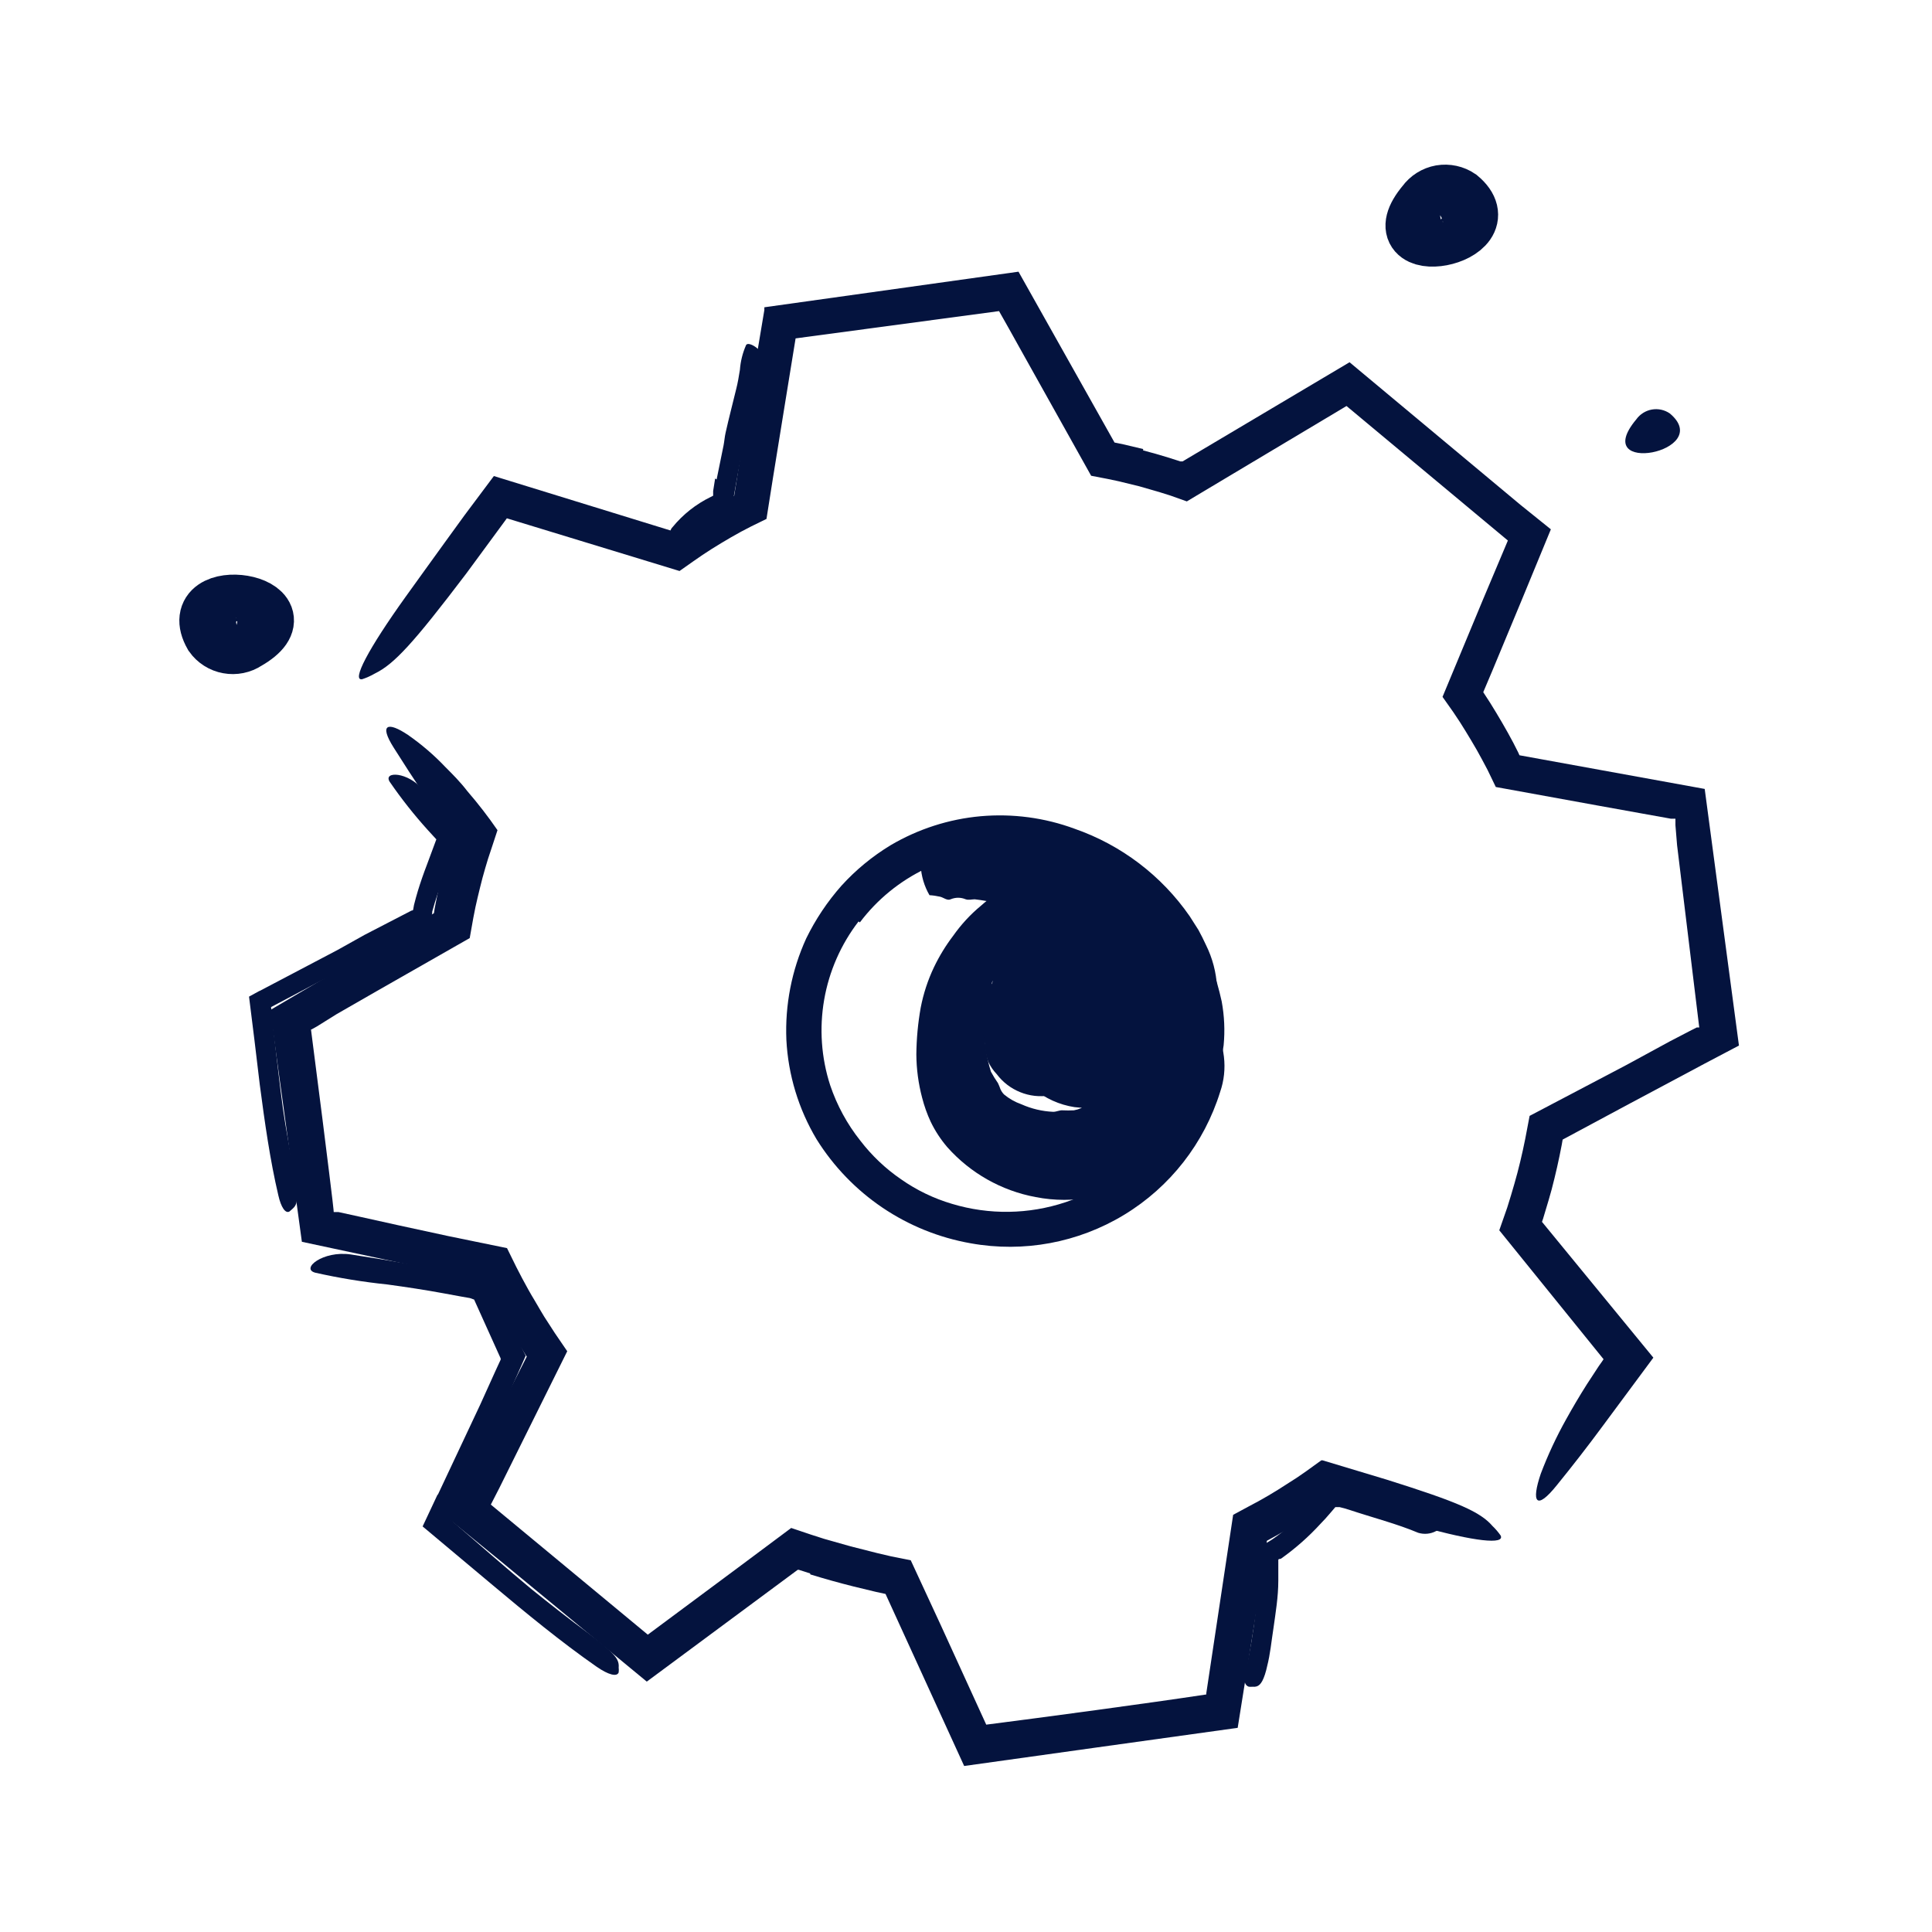
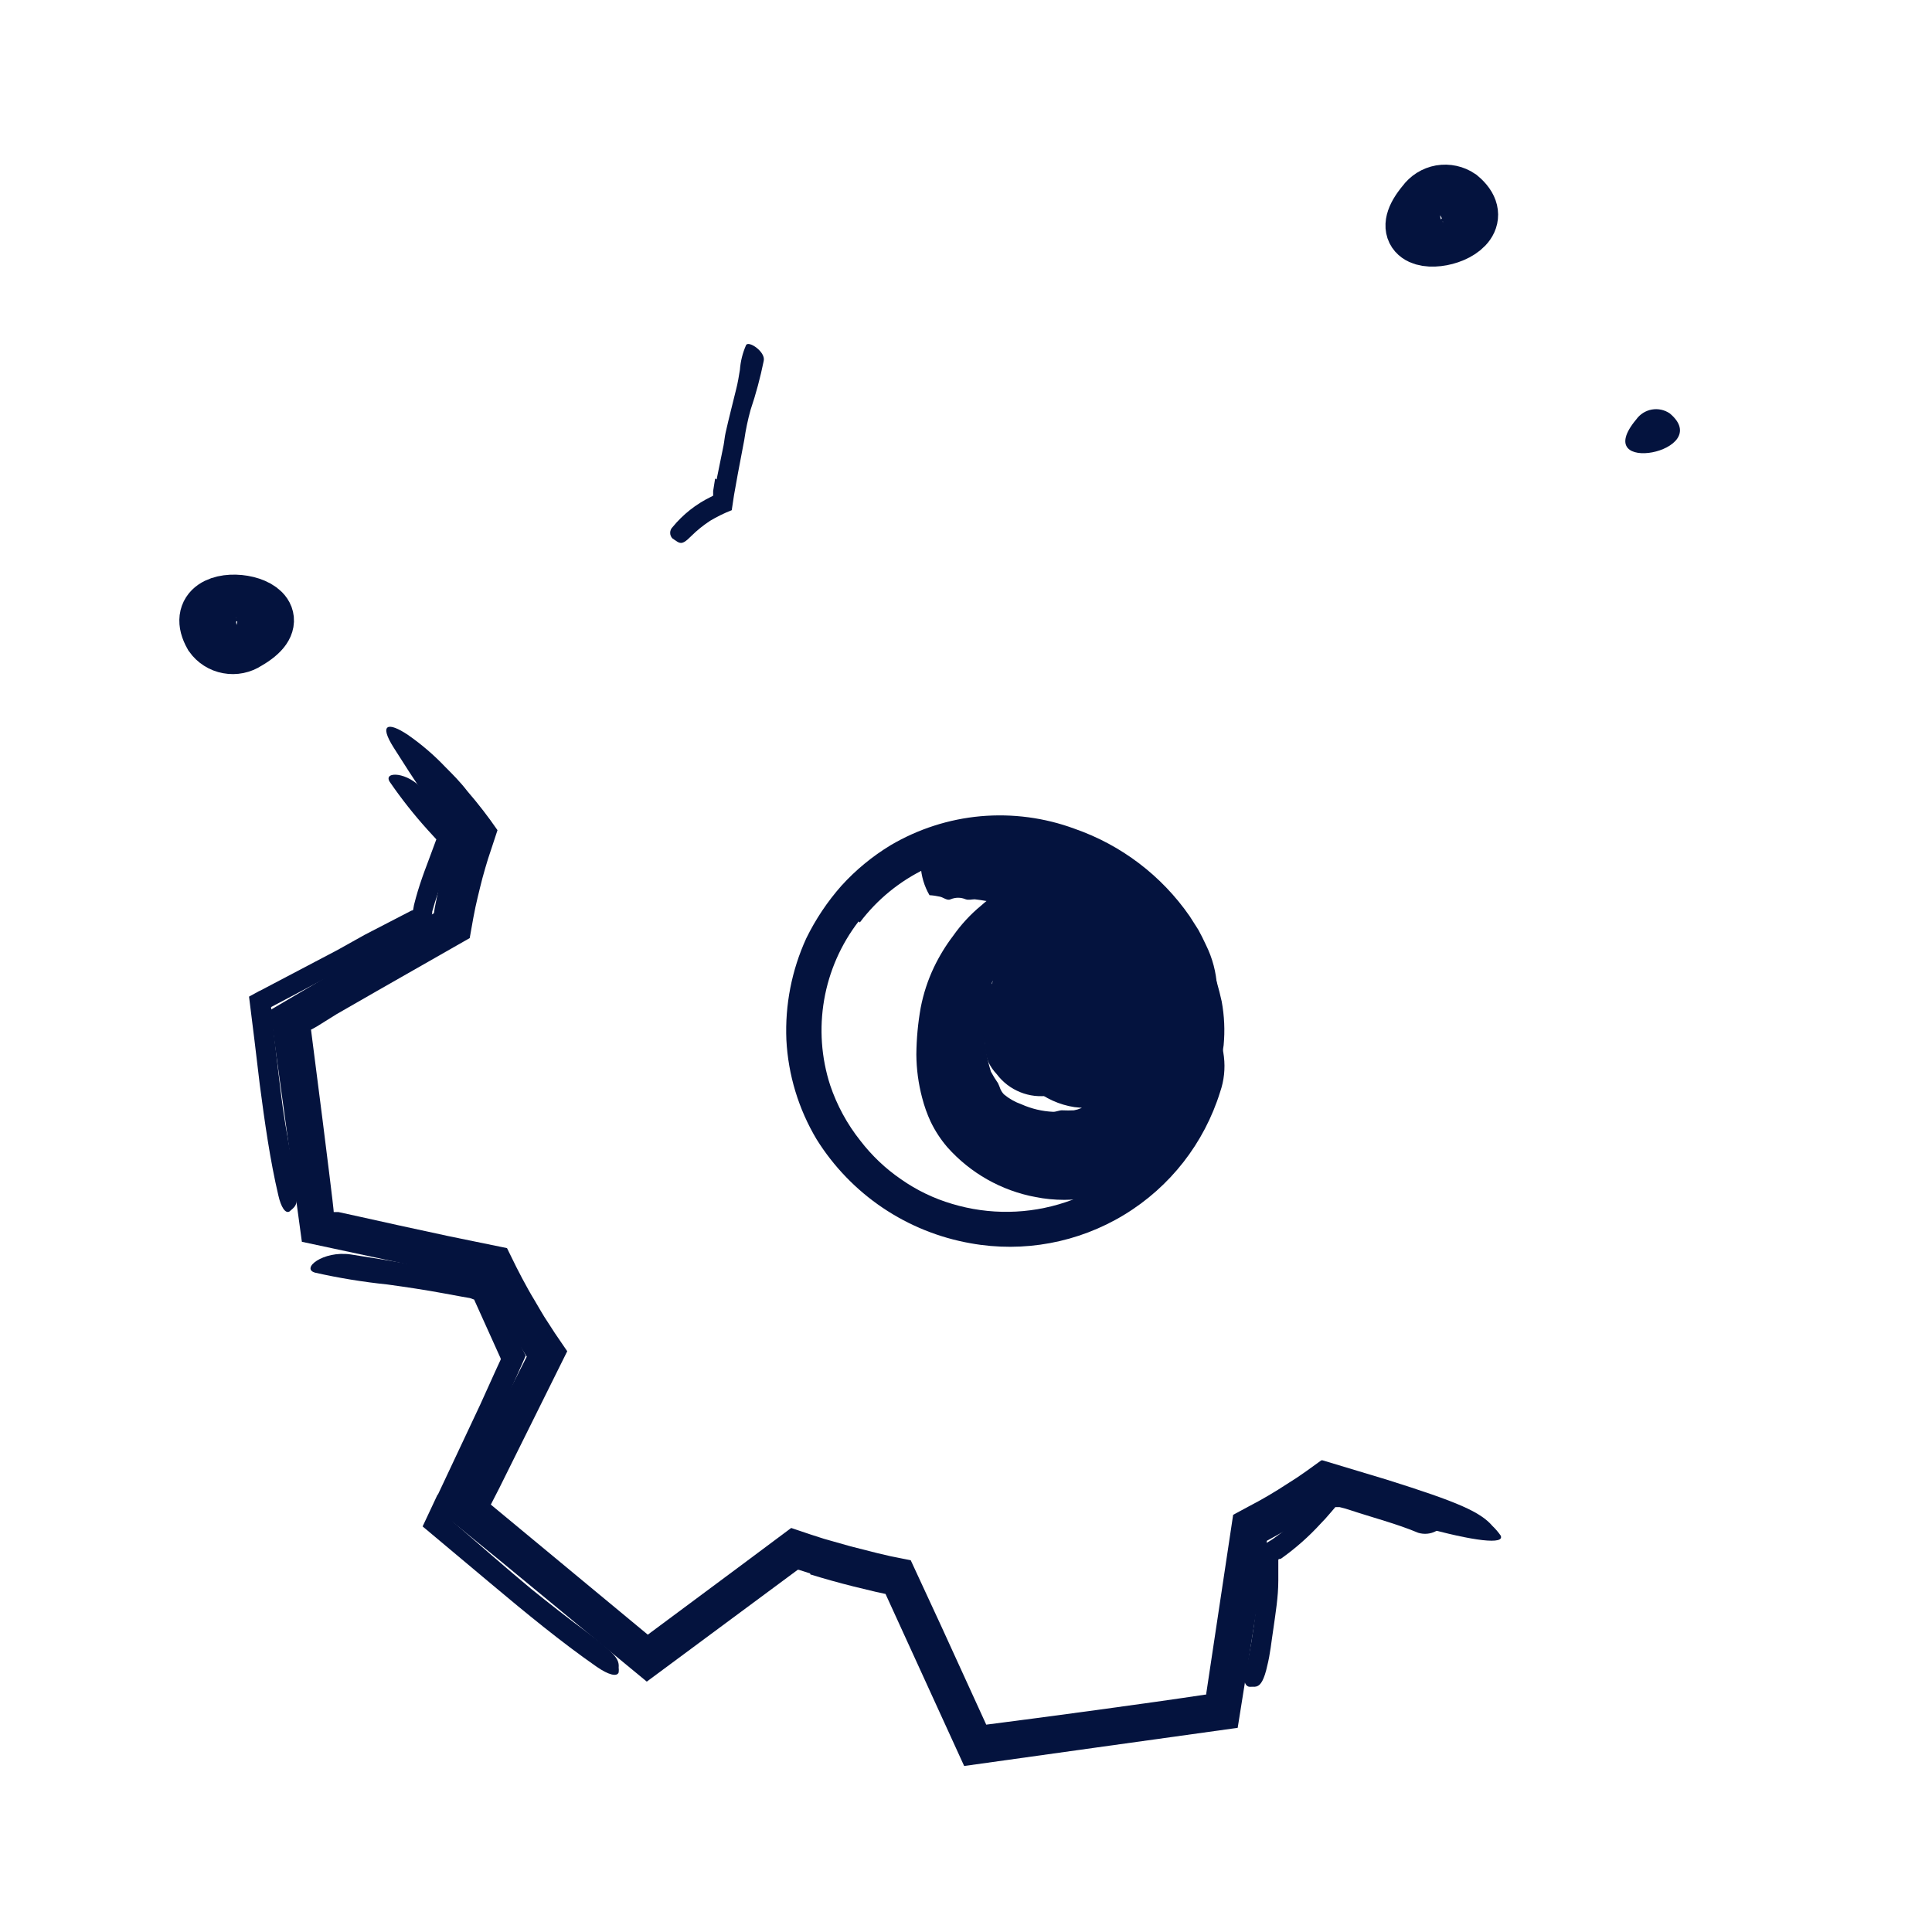
<svg xmlns="http://www.w3.org/2000/svg" width="40" height="40" viewBox="0 0 40 40" fill="none">
  <g id="49 1">
    <g id="Layer 53">
      <path id="Vector" d="M29.512 4.219C29.589 4.112 29.705 4.039 29.834 4.016C29.964 3.994 30.098 4.023 30.206 4.097C31.159 4.894 28.519 5.406 29.512 4.219Z" stroke="#04133E" stroke-width="1.2" stroke-miterlimit="10" />
      <path id="Vector_2" d="M5.1 13.272C4.99 13.345 4.857 13.372 4.727 13.348C4.598 13.325 4.482 13.251 4.406 13.144C3.794 12.062 6.447 12.5 5.1 13.272Z" stroke="#04133E" stroke-width="1.2" stroke-miterlimit="10" />
      <path id="Vector_3" d="M33.878 8.682C33.955 8.575 34.07 8.502 34.2 8.479C34.33 8.456 34.463 8.485 34.572 8.56C35.522 9.357 32.884 9.869 33.878 8.682Z" fill="#04133E" />
-       <path id="Vector_4" d="M23.666 9.325C23.841 9.369 24.012 9.419 24.184 9.472L24.438 9.553H24.466H24.484L27.941 7.5L31.484 10.456L32.109 10.959C31.707 11.938 31.303 12.915 30.897 13.887L30.709 14.331L30.853 14.553C30.938 14.688 31.019 14.825 31.1 14.963C31.181 15.1 31.256 15.238 31.331 15.378L31.431 15.575L31.459 15.637L35.294 16.334L36.003 21.647L35.291 22.022L33.75 22.844L32.353 23.594L32.334 23.703L32.288 23.934C32.256 24.087 32.222 24.24 32.184 24.394C32.147 24.547 32.106 24.706 32.062 24.85L31.947 25.234L31.925 25.297L34.231 28.109L33.175 29.534C32.867 29.951 32.554 30.354 32.237 30.744C31.8 31.291 31.7 31.1 31.9 30.512C32.048 30.121 32.226 29.74 32.431 29.375C32.556 29.15 32.697 28.909 32.853 28.663L33.103 28.281L33.169 28.188L33.2 28.141L31.041 25.472L31.206 25L31.284 24.747C31.331 24.594 31.375 24.434 31.416 24.284C31.456 24.134 31.494 23.972 31.528 23.819L31.578 23.581L31.669 23.103L33.672 22.05L34.569 21.562L35.019 21.328L35.131 21.272H35.156H35.181L34.722 17.497L34.688 17.084V16.95H34.625H34.591L34.487 16.931L34.019 16.847L33.081 16.678L30.969 16.294L30.797 15.938L30.684 15.725C30.613 15.594 30.541 15.463 30.462 15.334C30.384 15.206 30.309 15.078 30.228 14.953L30.087 14.741L29.866 14.428L30.7 12.422L31.219 11.191L27.878 8.406L25.534 9.806L24.572 10.381L24.238 10.262L24.022 10.194L23.591 10.069L23.156 9.963L22.934 9.916L22.591 9.85L21.103 7.188C20.966 6.938 20.825 6.691 20.684 6.441L16.472 7.006C16.312 7.978 16.159 8.941 16.003 9.897C15.959 10.181 15.912 10.466 15.869 10.744L15.556 10.897L15.341 11.009C15.203 11.084 15.069 11.162 14.938 11.241C14.806 11.319 14.675 11.403 14.547 11.488L14.353 11.622L14.069 11.822L10.494 10.731L10.453 10.787L9.653 11.875C8.553 13.325 8.159 13.75 7.762 13.944C7.679 13.992 7.591 14.032 7.5 14.062C7.272 14.106 7.622 13.438 8.4 12.353C8.666 11.981 8.937 11.609 9.209 11.231L9.619 10.666L10.225 9.856L13.956 11.006L14.147 10.878C14.284 10.787 14.425 10.703 14.566 10.619C14.706 10.534 14.85 10.45 14.997 10.372L15.2 10.266C15.4 8.997 15.606 7.709 15.825 6.419V6.362L21.087 5.625L23.075 9.162L23.259 9.2L23.669 9.297L23.666 9.325Z" fill="#04133E" />
      <path id="Vector_5" d="M16.772 32.576L16.538 32.501H16.516L13.391 34.816L10.359 32.316L9.241 31.404L10.159 29.557L10.906 28.088L10.728 27.804C10.634 27.648 10.541 27.491 10.45 27.335C10.359 27.179 10.272 27.023 10.188 26.854L10.062 26.61L10.019 26.516L6.25 25.71L5.906 23.185C5.8 22.426 5.697 21.666 5.594 20.913L7.812 19.607L8.984 18.907L9 18.804L9.047 18.566C9.078 18.41 9.113 18.254 9.153 18.094C9.194 17.935 9.234 17.782 9.281 17.629L9.378 17.316L8.8 16.469C8.581 16.157 8.363 15.813 8.153 15.482C7.841 14.991 8.028 14.935 8.447 15.216C8.727 15.411 8.987 15.634 9.222 15.882C9.369 16.029 9.534 16.194 9.675 16.379C9.898 16.637 10.107 16.907 10.3 17.188L10.197 17.501L10.103 17.785L10.044 17.982C10.006 18.113 9.969 18.247 9.938 18.379C9.906 18.51 9.872 18.648 9.844 18.779L9.8 19.001L9.725 19.422L7.812 20.513L6.969 20.997L6.562 21.251L6.456 21.31C6.425 21.329 6.456 21.31 6.438 21.31C6.519 21.935 6.597 22.56 6.678 23.185L6.816 24.291C6.856 24.622 6.925 25.166 6.906 25.094H6.938H6.956H7.006L7.422 25.185L8.253 25.369L9.278 25.591L10.497 25.841L10.691 26.235L10.809 26.463C10.891 26.616 10.978 26.776 11.066 26.919C11.153 27.063 11.244 27.232 11.338 27.369L11.488 27.601L11.744 27.976L10.334 30.816L10.162 31.151L13.412 33.844L15.287 32.451L16.381 31.635L16.791 31.773L17.062 31.86L17.613 32.016L18.169 32.157L18.447 32.222L18.856 32.304L19.481 33.654L20.419 35.707C21.641 35.551 23.759 35.266 24.975 35.082V35.057L25.531 31.363L25.844 31.194L26.059 31.079C26.194 31.004 26.328 30.926 26.459 30.844L26.85 30.594L27.044 30.46L27.356 30.235H27.384L28.712 30.635C30.194 31.101 30.647 31.301 30.9 31.594C30.963 31.654 31.019 31.72 31.069 31.791C31.163 31.985 30.522 31.913 29.425 31.607L27.5 31.107L27.475 31.135L27.278 31.269C27.144 31.36 27.003 31.451 26.863 31.538C26.722 31.626 26.578 31.707 26.434 31.788L26.228 31.901V31.919L26.2 32.123L26.128 32.585C26.081 32.898 26.031 33.21 25.984 33.523C25.866 34.268 25.746 35.018 25.625 35.773L22.709 36.179L19.962 36.563L18.334 33.001L18.131 32.957L17.675 32.847C17.363 32.769 17.075 32.688 16.778 32.597L16.772 32.576Z" fill="#04133E" />
      <path id="Vector_6" d="M9.062 30.953L9.944 29.078L10.256 28.388L10.344 28.197L10.366 28.15V28.125L9.816 26.906L9.728 26.875L9.55 26.844L9.191 26.778C8.803 26.706 8.409 26.647 8.022 26.594C7.52 26.542 7.021 26.461 6.528 26.35C6.216 26.269 6.687 25.888 7.262 25.972C7.717 26.041 8.17 26.116 8.622 26.197L9.3 26.325L9.641 26.394L9.809 26.428L10.122 26.488L10.25 26.756L10.319 26.91C10.397 27.088 10.484 27.266 10.572 27.444L10.884 28.069L10.556 28.81L9.687 30.728L9.341 31.472L9.512 31.622C10.003 32.047 10.494 32.478 10.991 32.891C11.378 33.203 11.775 33.516 12.169 33.806L12.428 34.006C12.741 34.263 12.822 34.369 12.809 34.522C12.813 34.556 12.813 34.591 12.809 34.625C12.775 34.722 12.597 34.678 12.35 34.506C11.619 33.997 10.897 33.403 10.178 32.8L8.75 31.603L9.062 30.938V30.953Z" fill="#04133E" />
      <path id="Vector_7" d="M5.378 20.515L6.987 19.669L7.547 19.356L8.519 18.853C8.519 18.853 8.559 18.853 8.556 18.822L8.572 18.734C8.597 18.637 8.622 18.541 8.65 18.45C8.706 18.267 8.769 18.085 8.838 17.906L9.034 17.378L8.859 17.187C8.574 16.872 8.31 16.538 8.069 16.187C7.925 15.962 8.45 15.975 8.756 16.353L9.094 16.772L9.525 17.319C9.409 17.603 9.297 17.887 9.184 18.172C9.093 18.399 9.015 18.632 8.95 18.869C8.95 18.922 8.931 18.981 8.922 19.034C8.912 19.087 8.922 19.1 8.897 19.106L8.819 19.147L8.591 19.269L8.238 19.459L7.531 19.834L5.969 20.662L5.612 20.85L5.662 21.331C5.728 21.875 5.784 22.422 5.859 22.962C5.919 23.381 6 23.787 6.072 24.212L6.122 24.484C6.172 24.825 6.159 24.937 6.059 25.025C6.034 25.044 6.013 25.069 5.991 25.084C5.909 25.128 5.819 24.997 5.763 24.75C5.591 24.019 5.481 23.237 5.378 22.453C5.307 21.847 5.233 21.241 5.156 20.634L5.366 20.519L5.378 20.515Z" fill="#04133E" />
      <path id="Vector_8" d="M14.837 9.926L14.981 9.219C14.997 9.135 15.003 9.047 15.022 8.963C15.091 8.651 15.169 8.36 15.241 8.06C15.275 7.929 15.297 7.791 15.319 7.657C15.332 7.48 15.375 7.307 15.447 7.144C15.503 7.047 15.856 7.288 15.812 7.472C15.742 7.815 15.652 8.153 15.54 8.485C15.483 8.69 15.439 8.899 15.409 9.11C15.366 9.344 15.319 9.579 15.275 9.816L15.197 10.251L15.15 10.563C14.995 10.623 14.846 10.697 14.703 10.782C14.564 10.873 14.434 10.977 14.316 11.094L14.237 11.169C14.134 11.257 14.084 11.263 13.991 11.194L13.925 11.15C13.909 11.135 13.896 11.117 13.888 11.096C13.879 11.076 13.875 11.054 13.875 11.032C13.875 11.01 13.879 10.988 13.888 10.967C13.896 10.947 13.909 10.928 13.925 10.913C14.14 10.65 14.41 10.437 14.716 10.288L14.765 10.263V10.229V10.166L14.806 9.907L14.837 9.926Z" fill="#04133E" />
      <path id="Vector_9" d="M26.044 32.203V32.06C26.103 32.016 26.156 31.988 26.219 31.947L26.306 31.894L26.353 31.863C26.409 31.825 26.472 31.779 26.531 31.732C26.65 31.632 26.766 31.525 26.881 31.419C26.997 31.313 27.05 31.232 27.137 31.141L27.281 30.994L27.375 30.888L27.491 30.76C27.803 30.816 27.906 30.847 28.069 30.888L28.534 31.01L29.125 31.172C29.395 31.226 29.649 31.345 29.863 31.519C29.931 31.585 29.863 31.654 29.731 31.7C29.618 31.76 29.485 31.772 29.363 31.735C28.925 31.55 28.425 31.422 27.928 31.257C27.864 31.236 27.8 31.218 27.734 31.203H27.681H27.647L27.534 31.335C27.472 31.407 27.409 31.479 27.344 31.544C27.098 31.813 26.825 32.055 26.528 32.266C26.506 32.285 26.466 32.266 26.466 32.3V32.725C26.466 33.063 26.409 33.397 26.363 33.728C26.322 33.988 26.3 34.244 26.234 34.5C26.222 34.559 26.206 34.616 26.188 34.672C26.119 34.879 26.05 34.932 25.938 34.922C25.91 34.924 25.883 34.924 25.856 34.922C25.772 34.897 25.744 34.791 25.778 34.654C25.877 34.219 25.951 33.78 26 33.338C26 33.169 26.034 33 26.041 32.828V32.569V32.188L26.044 32.203Z" fill="#04133E" />
      <path id="Vector_10" d="M17.775 19.078C17.41 19.553 17.165 20.11 17.063 20.701C16.961 21.292 17.003 21.898 17.188 22.469C17.328 22.884 17.539 23.273 17.812 23.616C18.049 23.925 18.334 24.196 18.656 24.416C18.978 24.642 19.335 24.814 19.712 24.925C20.48 25.156 21.299 25.144 22.059 24.891C22.739 24.666 23.339 24.248 23.784 23.688C24.329 22.963 24.643 22.092 24.688 21.188C24.706 20.909 24.9 20.916 25.097 21.188C25.229 21.397 25.312 21.633 25.34 21.878C25.369 22.124 25.343 22.372 25.262 22.606C24.932 23.669 24.225 24.575 23.273 25.152C22.322 25.729 21.192 25.939 20.097 25.741C19.444 25.626 18.822 25.375 18.272 25.004C17.723 24.633 17.257 24.15 16.906 23.587C16.533 22.962 16.318 22.255 16.281 21.528C16.251 20.807 16.391 20.088 16.691 19.431C16.884 19.035 17.13 18.667 17.422 18.337C17.718 18.011 18.061 17.729 18.438 17.5C19.008 17.164 19.646 16.958 20.305 16.899C20.965 16.841 21.629 16.929 22.25 17.159C23.215 17.495 24.049 18.129 24.631 18.969L24.812 19.253C24.866 19.35 24.916 19.453 24.969 19.566C25.103 19.837 25.181 20.132 25.197 20.434C25.204 20.509 25.195 20.585 25.172 20.657C25.148 20.728 25.11 20.794 25.059 20.85C25.021 20.895 24.979 20.936 24.931 20.972C24.775 21.056 24.659 20.75 24.475 20.266C24.186 19.533 23.696 18.896 23.062 18.428C22.428 17.953 21.667 17.678 20.875 17.637C20.286 17.618 19.701 17.737 19.166 17.984C18.629 18.24 18.161 18.622 17.803 19.097L17.775 19.078Z" fill="#04133E" />
      <path id="Vector_11" d="M19.062 20.863C19.118 20.573 19.21 20.291 19.337 20.025C19.447 19.795 19.58 19.577 19.734 19.375C19.898 19.142 20.092 18.931 20.312 18.75C20.704 18.399 21.187 18.168 21.706 18.084C21.9 18.059 22.096 18.066 22.287 18.103C22.367 18.12 22.445 18.143 22.522 18.172C22.597 18.191 22.631 18.278 22.637 18.378C22.636 18.45 22.62 18.521 22.588 18.586C22.557 18.651 22.512 18.708 22.456 18.753C22.41 18.796 22.358 18.831 22.3 18.856C22.156 18.874 22.017 18.917 21.887 18.981C21.797 19.025 21.706 19.075 21.612 19.131C21.513 19.182 21.417 19.239 21.325 19.303C21.16 19.398 21.019 19.53 20.912 19.688C20.841 19.816 20.766 19.913 20.684 20.031C20.602 20.146 20.546 20.279 20.522 20.419C20.46 20.679 20.415 20.943 20.387 21.209C20.372 21.541 20.416 21.872 20.516 22.188C20.56 22.269 20.609 22.349 20.662 22.425C20.681 22.465 20.698 22.506 20.712 22.547C20.73 22.589 20.756 22.627 20.787 22.659C20.894 22.748 21.016 22.817 21.147 22.863C21.355 22.956 21.578 23.009 21.806 23.019C21.872 23.019 21.934 22.984 21.997 22.988C22.076 22.992 22.155 22.992 22.234 22.988C22.336 22.97 22.431 22.929 22.512 22.866C22.512 22.866 22.512 22.838 22.512 22.825C22.512 22.813 22.572 22.694 22.619 22.644C22.668 22.589 22.723 22.539 22.781 22.494C22.96 22.336 23.111 22.149 23.228 21.941C23.375 21.716 23.46 21.456 23.474 21.187C23.488 20.919 23.43 20.651 23.306 20.413C23.262 20.313 23.2 20.194 23.156 20.1C23.14 20.068 23.12 20.039 23.097 20.013C23.032 19.955 22.949 19.922 22.862 19.919C22.721 19.908 22.579 19.934 22.45 19.994L22.422 20.013C22.394 20.034 22.319 20.013 22.362 20.125C22.362 20.169 22.344 20.156 22.328 20.159C22.312 20.163 22.275 20.159 22.328 20.219C22.381 20.278 22.328 20.247 22.306 20.241C22.258 20.216 22.204 20.205 22.15 20.209C22.112 20.209 22.087 20.247 22.131 20.306C22.175 20.366 22.1 20.331 22.1 20.35C22.1 20.444 22.006 20.475 22.116 20.569C22.15 20.597 22.069 20.622 22.044 20.663C22.019 20.703 22.012 20.691 22.044 20.706C22.119 20.759 22.112 20.809 22.094 20.878C22.075 20.947 22.141 21.044 22.178 21.109L22.237 21.197C22.26 21.219 22.281 21.243 22.3 21.269C22.35 21.319 22.391 21.378 22.419 21.366C22.447 21.353 22.45 21.334 22.456 21.338C22.462 21.341 22.487 21.306 22.516 21.288C22.544 21.269 22.562 21.309 22.578 21.288C22.728 21.231 22.857 21.13 22.947 20.997C22.947 20.997 22.947 20.981 22.947 20.978H22.978C23.045 20.996 23.115 21.003 23.184 21H23.222L22.975 21.097L23.056 21.059C23.106 21.034 23.172 20.978 23.197 20.972C23.353 20.856 23.337 20.8 23.331 20.859C23.328 20.873 23.328 20.887 23.331 20.9C23.328 20.921 23.328 20.942 23.331 20.963C23.341 21.007 23.354 21.051 23.372 21.094C23.389 21.13 23.407 21.166 23.428 21.2H23.409C23.369 21.17 23.326 21.144 23.281 21.122C23.194 21.078 23.097 21.058 23 21.066C23 21.066 23 21.066 22.972 21.088C22.92 21.133 22.862 21.17 22.8 21.2C22.736 21.234 22.667 21.253 22.595 21.258C22.523 21.263 22.452 21.253 22.384 21.228C22.256 21.175 22.178 21.084 22.184 21.038C22.199 20.869 22.248 20.706 22.33 20.558C22.411 20.41 22.522 20.281 22.656 20.178C22.773 20.097 22.903 20.037 23.041 20C23.122 19.972 23.205 19.953 23.291 19.944C23.395 19.936 23.501 19.944 23.603 19.969C23.809 20.02 23.992 20.138 24.125 20.303C24.183 20.369 24.231 20.443 24.269 20.522C24.314 20.6 24.349 20.684 24.372 20.772C24.449 21.094 24.411 21.434 24.266 21.731C24.166 21.947 24.032 22.144 23.869 22.316C23.67 22.528 23.43 22.698 23.162 22.813C23.02 22.863 22.872 22.9 22.722 22.922C22.564 22.942 22.404 22.942 22.247 22.922C21.933 22.874 21.64 22.741 21.397 22.538C21.102 22.302 20.87 21.997 20.722 21.65C20.589 21.309 20.527 20.944 20.541 20.578C20.533 20.258 20.589 19.939 20.706 19.641C20.727 19.598 20.754 19.558 20.784 19.522C20.819 19.475 20.856 19.428 20.887 19.378L21.037 19.163C21.056 19.131 21.081 19.109 21.1 19.078C21.119 19.047 21.1 19.019 21.131 19.013C21.226 18.976 21.317 18.93 21.403 18.875L21.641 18.706C21.678 18.681 21.725 18.675 21.759 18.647C21.935 18.501 22.14 18.396 22.361 18.338C22.582 18.28 22.813 18.272 23.037 18.313C23.128 18.344 23.226 18.344 23.316 18.313C23.345 18.301 23.376 18.297 23.407 18.301C23.438 18.305 23.468 18.317 23.494 18.334C23.618 18.412 23.752 18.475 23.891 18.522C24.034 18.573 24.165 18.651 24.278 18.753C24.39 18.859 24.494 18.971 24.591 19.091L24.656 19.181L24.697 19.247C24.721 19.293 24.743 19.34 24.762 19.388C24.841 19.584 24.994 19.759 25.075 19.969C25.164 20.219 25.237 20.475 25.294 20.734C25.349 21.033 25.363 21.338 25.334 21.641C25.302 21.878 25.243 22.11 25.159 22.334C24.972 22.833 24.687 23.29 24.322 23.678C24.117 23.903 23.895 24.112 23.659 24.303C23.352 24.533 23.001 24.697 22.628 24.784C22.236 24.861 21.833 24.861 21.441 24.784C20.733 24.652 20.09 24.288 19.612 23.75C19.476 23.591 19.36 23.414 19.269 23.225C19.194 23.064 19.135 22.897 19.091 22.725C19.014 22.433 18.974 22.133 18.972 21.831C18.975 21.506 19.005 21.182 19.062 20.863Z" fill="#04133E" />
      <path id="Vector_12" d="M21.875 20.959C21.875 20.959 21.797 20.534 21.631 20.478C21.582 20.457 21.528 20.451 21.475 20.462C21.423 20.472 21.375 20.499 21.337 20.537C21.299 20.572 21.263 20.611 21.231 20.653C21.206 20.684 21.197 20.712 21.194 20.712C21.191 20.712 21.141 20.734 21.069 20.712C20.955 20.706 20.845 20.665 20.756 20.594C20.712 20.55 20.678 20.5 20.684 20.465C20.711 20.327 20.769 20.197 20.853 20.084C20.984 19.921 21.163 19.802 21.366 19.747C21.545 19.709 21.73 19.709 21.909 19.747C22.203 19.787 22.369 20.019 22.553 20.175C22.72 20.35 22.838 20.565 22.897 20.8C22.997 21.141 22.967 21.508 22.812 21.828C22.776 21.939 22.725 22.044 22.659 22.14C22.556 22.252 22.437 22.348 22.306 22.425C22.135 22.552 21.938 22.64 21.728 22.681C21.523 22.714 21.314 22.69 21.122 22.612C20.93 22.535 20.762 22.406 20.637 22.24C20.564 22.164 20.503 22.075 20.459 21.978C20.418 21.866 20.395 21.747 20.391 21.628C20.365 21.467 20.351 21.304 20.35 21.14C20.346 21.12 20.34 21.1 20.331 21.081C20.314 20.984 20.314 20.884 20.331 20.787C20.359 20.694 20.395 20.603 20.438 20.515C20.605 20.225 20.851 19.988 21.147 19.831C21.318 19.749 21.497 19.685 21.681 19.64C21.794 19.612 21.922 19.581 21.994 19.553C22.066 19.525 22.072 19.519 22.066 19.537H22.094C22.116 19.537 22.128 19.537 22.166 19.434C22.183 19.374 22.19 19.312 22.188 19.25C22.189 19.205 22.178 19.161 22.156 19.122C22.156 19.122 22.181 19.072 22.084 19.122C22.05 19.14 22.066 19.122 22.069 19.122C22.072 19.122 22.091 19.087 22.028 19.122C21.966 19.156 22.009 19.122 22.028 19.122C22.087 19.04 22.125 18.944 22.028 19.009C21.997 19.028 22.028 18.987 22.003 18.987C21.931 18.987 21.925 18.903 21.816 18.965C21.781 18.987 21.794 18.912 21.781 18.881C21.769 18.85 21.781 18.847 21.759 18.856C21.697 18.897 21.663 18.878 21.641 18.828C21.619 18.778 21.531 18.79 21.475 18.775L21.284 18.75C21.213 18.721 21.137 18.706 21.059 18.703C21.034 18.703 21.003 18.728 20.978 18.728C20.953 18.728 20.834 18.747 20.766 18.747C20.697 18.747 20.703 18.712 20.669 18.706C20.508 18.667 20.345 18.638 20.181 18.619C20.119 18.619 20.056 18.64 19.994 18.619C19.944 18.598 19.891 18.587 19.837 18.587C19.784 18.587 19.731 18.598 19.681 18.619C19.613 18.653 19.534 18.581 19.462 18.565C19.391 18.549 19.317 18.538 19.244 18.534C19.136 18.348 19.074 18.139 19.062 17.925C19.011 17.732 19.001 17.531 19.034 17.334C19.113 17.334 19.538 17.2 19.972 17.15C20.282 17.101 20.596 17.087 20.909 17.106C21.125 17.156 21.341 17.222 21.556 17.287C21.703 17.334 21.869 17.359 22.009 17.422C22.15 17.484 22.306 17.581 22.459 17.659C22.613 17.737 22.722 17.769 22.856 17.847C22.878 17.847 22.891 17.878 22.906 17.897C22.924 17.921 22.943 17.943 22.966 17.962C23 17.99 23.038 18.012 23.075 18.044L23.119 18.078C23.119 18.078 23.159 18.078 23.163 18.078C23.175 18.196 23.228 18.307 23.312 18.39C23.328 18.412 23.331 18.444 23.347 18.465C23.444 18.559 23.517 18.675 23.56 18.803C23.604 18.93 23.616 19.066 23.597 19.2C23.597 19.253 23.575 19.297 23.625 19.347C23.637 19.359 23.643 19.375 23.643 19.392C23.643 19.409 23.637 19.425 23.625 19.437C23.528 19.565 23.606 19.709 23.556 19.834C23.522 19.984 23.461 20.127 23.378 20.256C23.266 20.387 23.203 20.569 23.066 20.662C22.921 20.774 22.765 20.869 22.6 20.947C22.422 21.028 22.288 21.078 22.219 21.1C22.15 21.122 22.05 21.14 21.988 21.165C21.932 21.182 21.878 21.205 21.828 21.234C21.809 21.234 21.806 21.234 21.809 21.253C21.809 21.253 21.809 21.315 21.831 21.347C21.853 21.378 21.831 21.384 21.831 21.378C21.781 21.394 21.733 21.419 21.691 21.45C21.646 21.467 21.607 21.496 21.578 21.534C21.553 21.534 21.578 21.572 21.578 21.425C21.578 21.406 21.578 21.362 21.578 21.331C21.595 21.337 21.614 21.337 21.631 21.331C21.682 21.317 21.729 21.291 21.769 21.257C21.809 21.222 21.841 21.179 21.863 21.131C21.868 21.11 21.875 21.089 21.884 21.069C21.883 21.05 21.883 21.031 21.884 21.012C21.886 20.994 21.883 20.976 21.875 20.959Z" fill="#04133E" />
    </g>
  </g>
</svg>